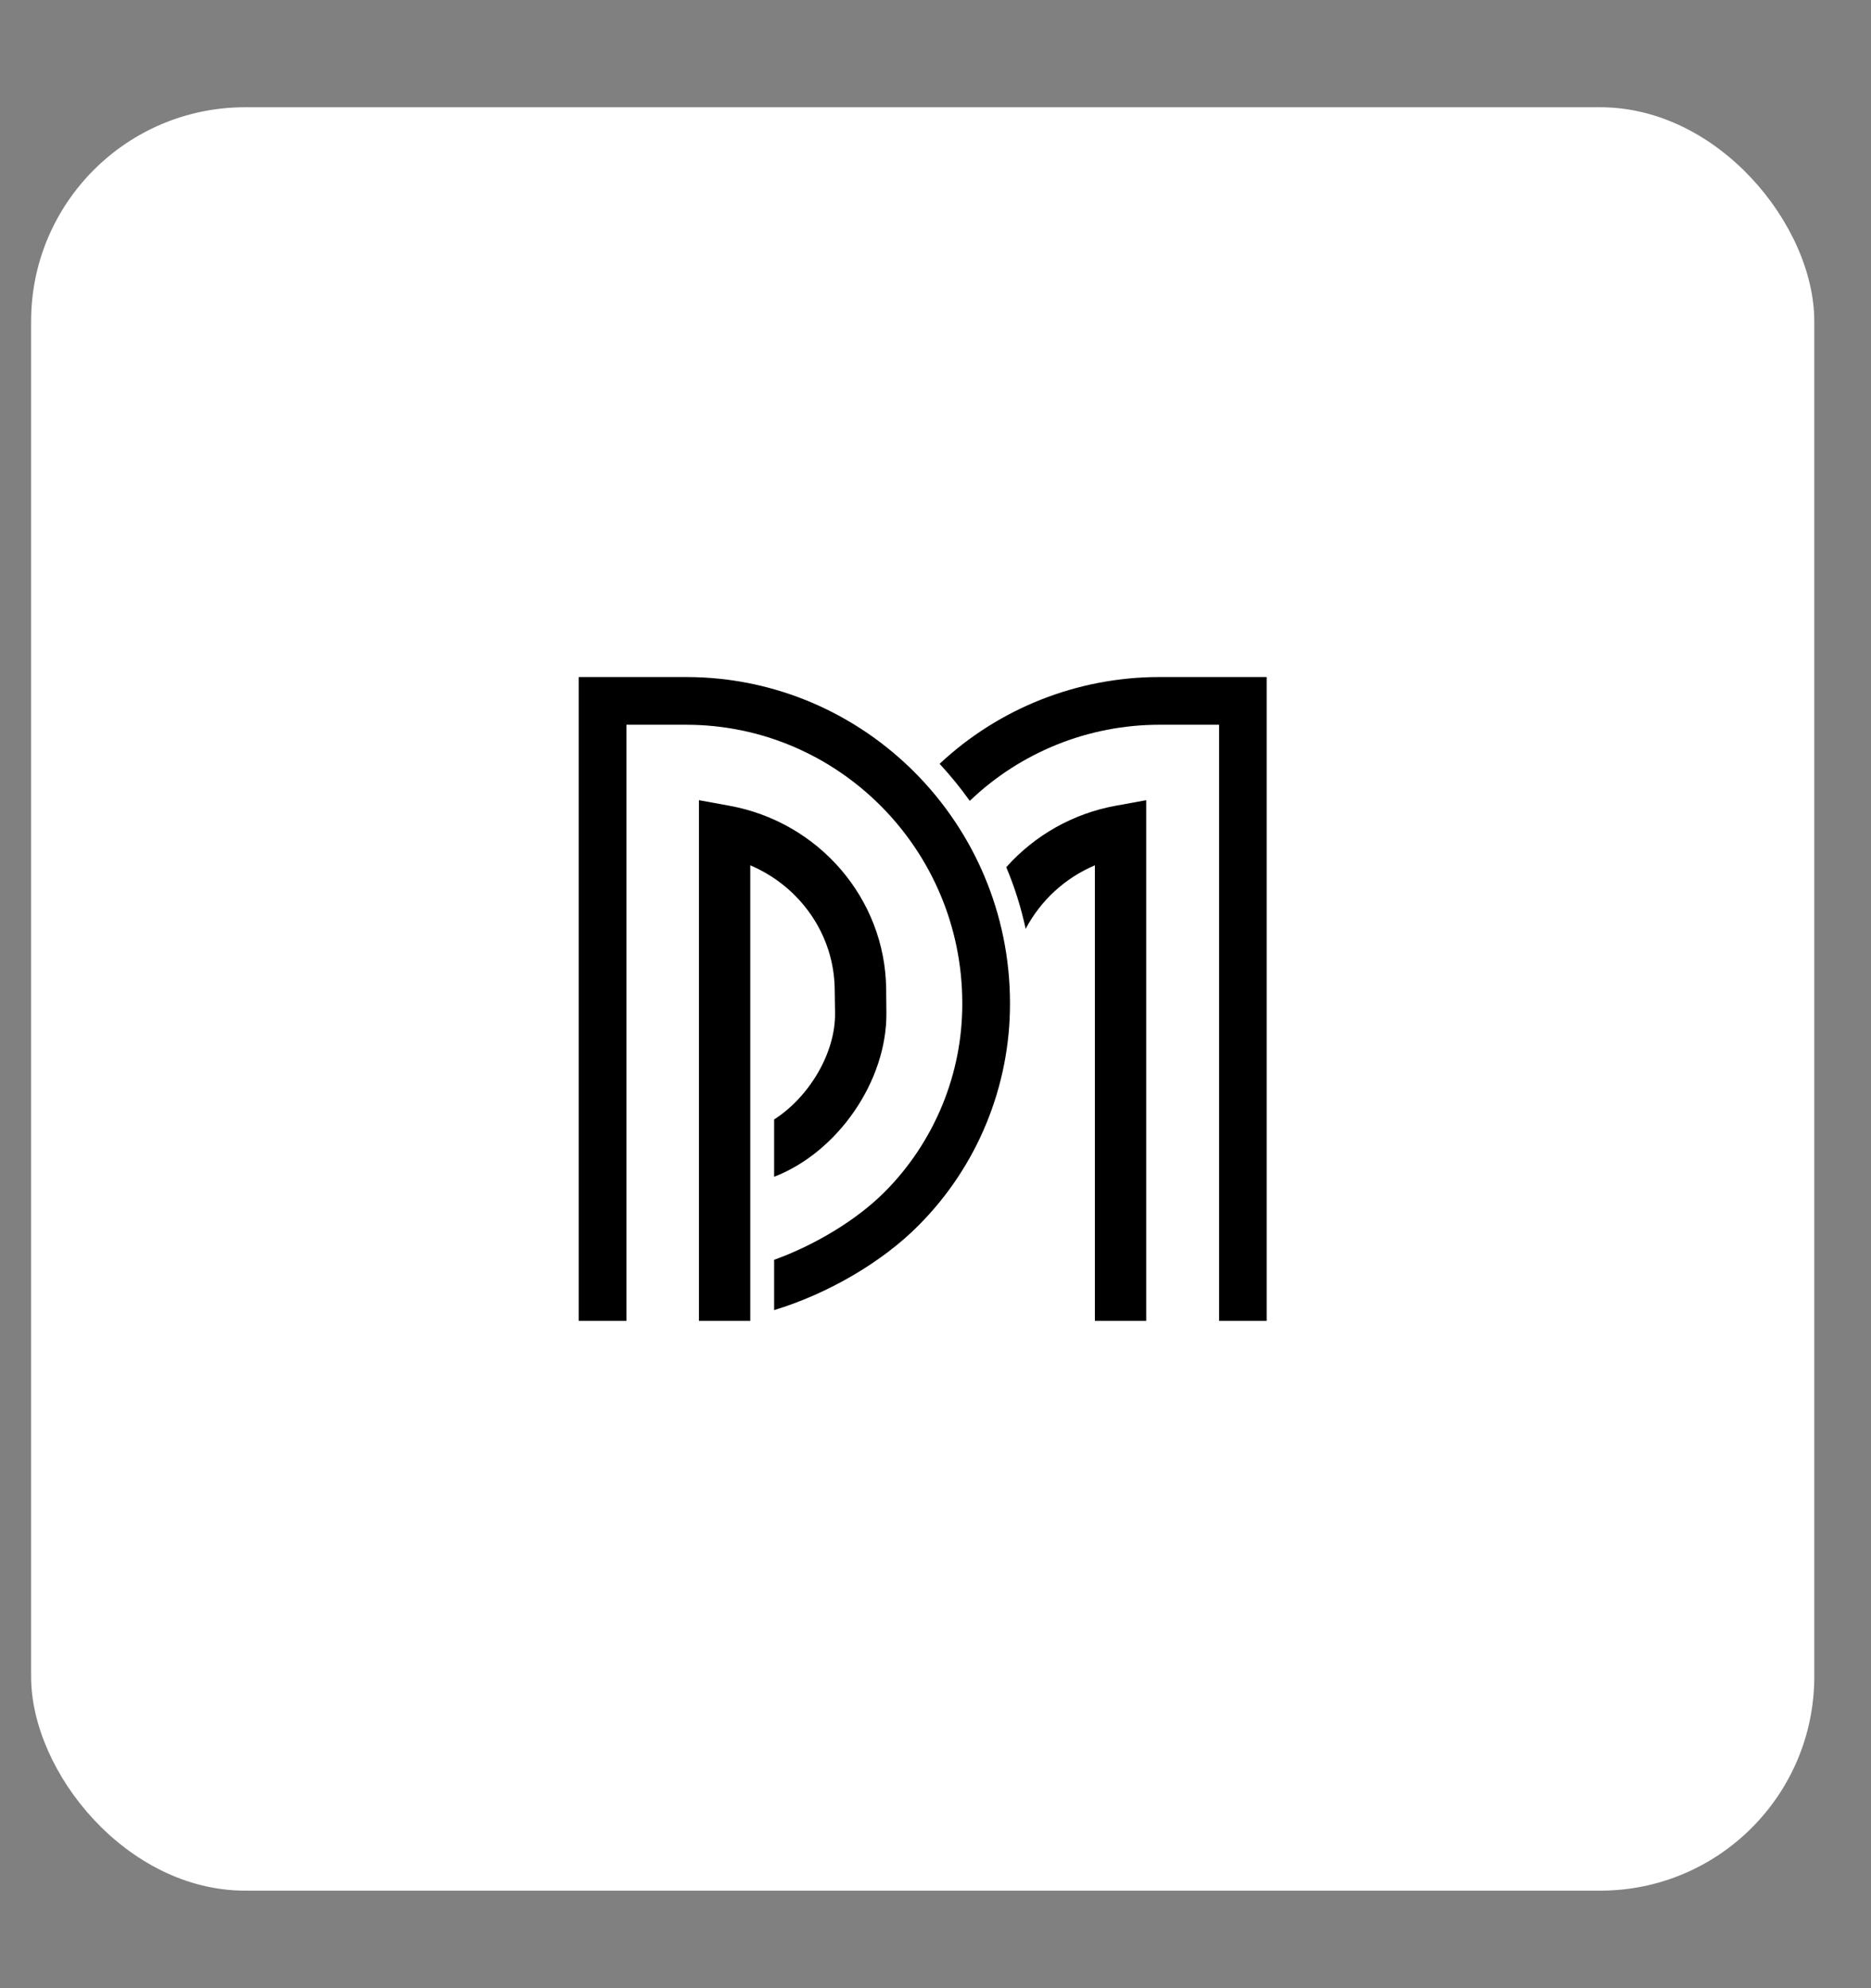
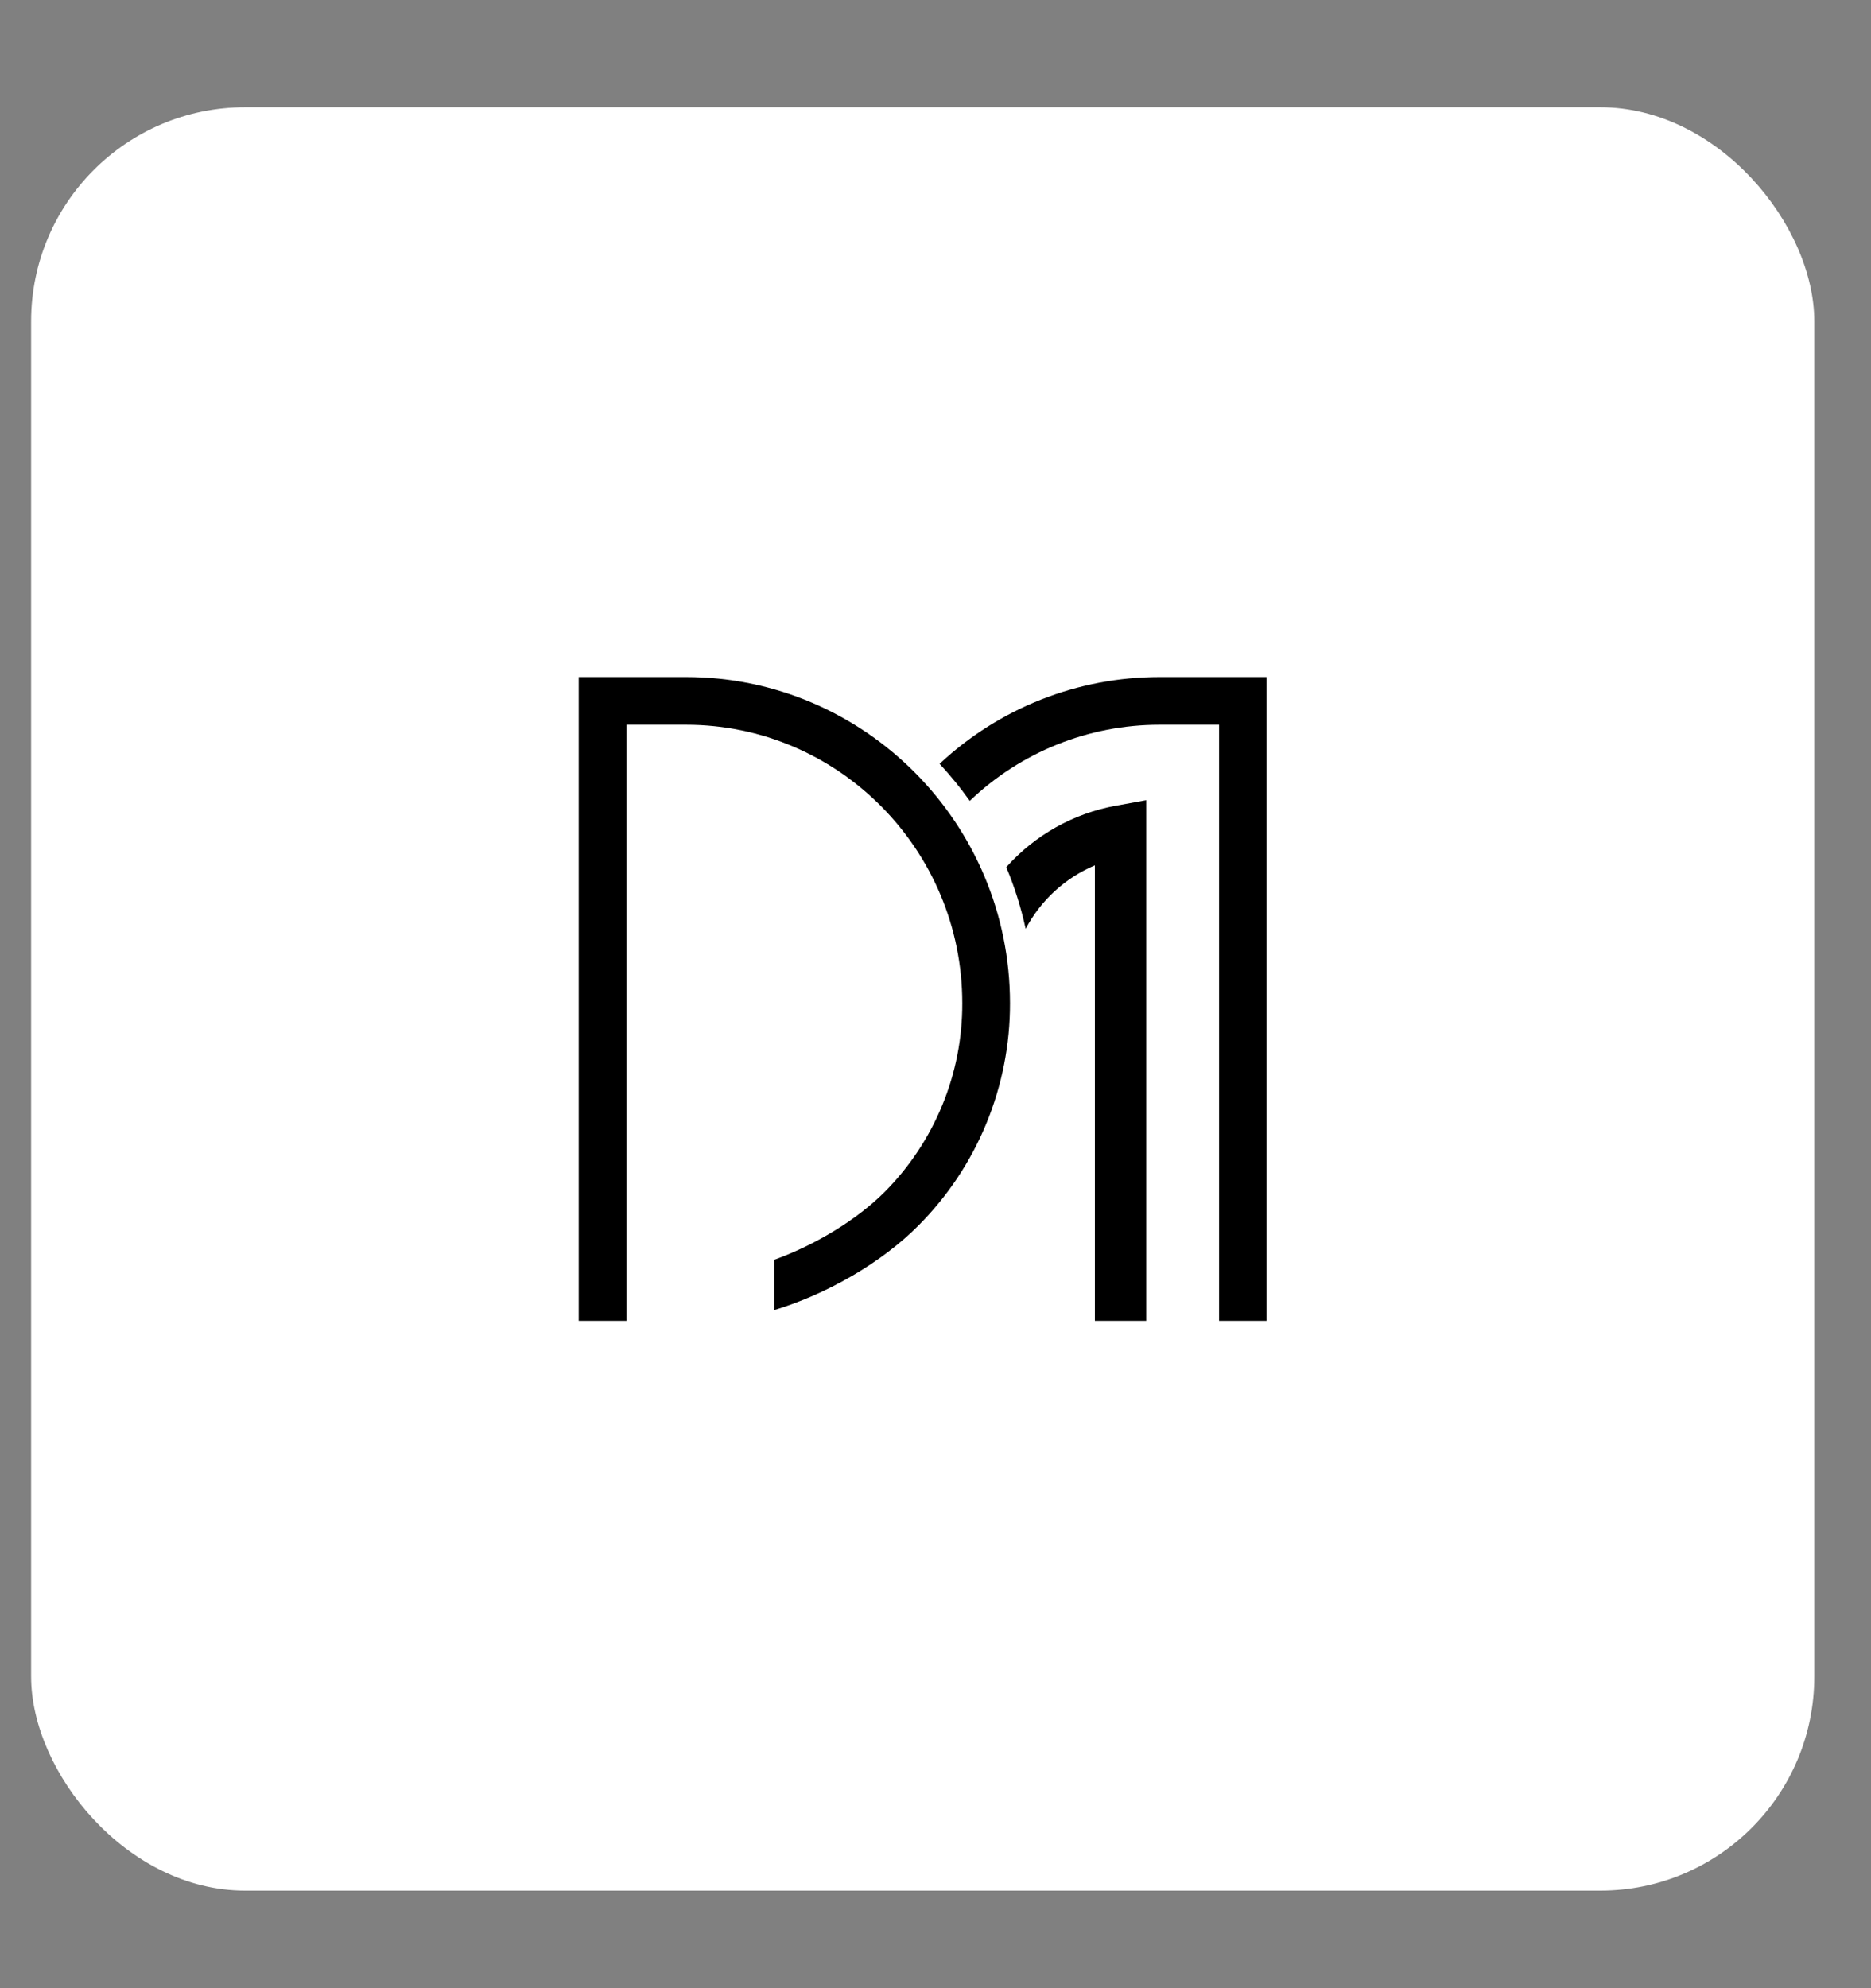
<svg xmlns="http://www.w3.org/2000/svg" width="16" height="17" viewBox="0 0 16 17" fill="none">
  <rect x="0" y="0" width="16" height="17" fill="#808080" stroke="none" />
  <rect x="0.266" y="0.917" width="15.249" height="15.249" rx="1.83" fill="white" />
  <path d="M8.637 8.578C8.638 8.93 8.569 9.28 8.435 9.606C8.301 9.932 8.104 10.228 7.855 10.478C7.544 10.792 7.079 11.063 6.62 11.202V10.772C6.975 10.644 7.33 10.428 7.566 10.191C7.777 9.979 7.944 9.727 8.058 9.45C8.172 9.173 8.23 8.877 8.229 8.578C8.229 7.265 7.169 6.197 5.867 6.197H5.357V11.294H4.949V5.789H5.867C7.394 5.789 8.637 7.04 8.637 8.578Z" fill="black" />
-   <path d="M7.578 8.45C7.567 7.684 7.003 7.028 6.235 6.889L5.977 6.842V11.294H6.416V7.399C6.841 7.579 7.132 7.99 7.138 8.456L7.141 8.66C7.146 9.005 6.918 9.381 6.62 9.572V10.062C7.161 9.854 7.588 9.244 7.58 8.654L7.578 8.45Z" fill="black" />
  <path d="M10.832 5.789V11.294H10.425V6.197H9.915C9.31 6.197 8.729 6.43 8.293 6.848C8.214 6.737 8.128 6.631 8.035 6.531C8.545 6.054 9.217 5.789 9.915 5.789H10.832Z" fill="black" />
  <path d="M9.544 6.889C9.181 6.954 8.85 7.14 8.605 7.415C8.677 7.585 8.732 7.762 8.771 7.942C8.9 7.698 9.109 7.506 9.363 7.399V11.294H9.802V6.842L9.544 6.889Z" fill="black" />
</svg>